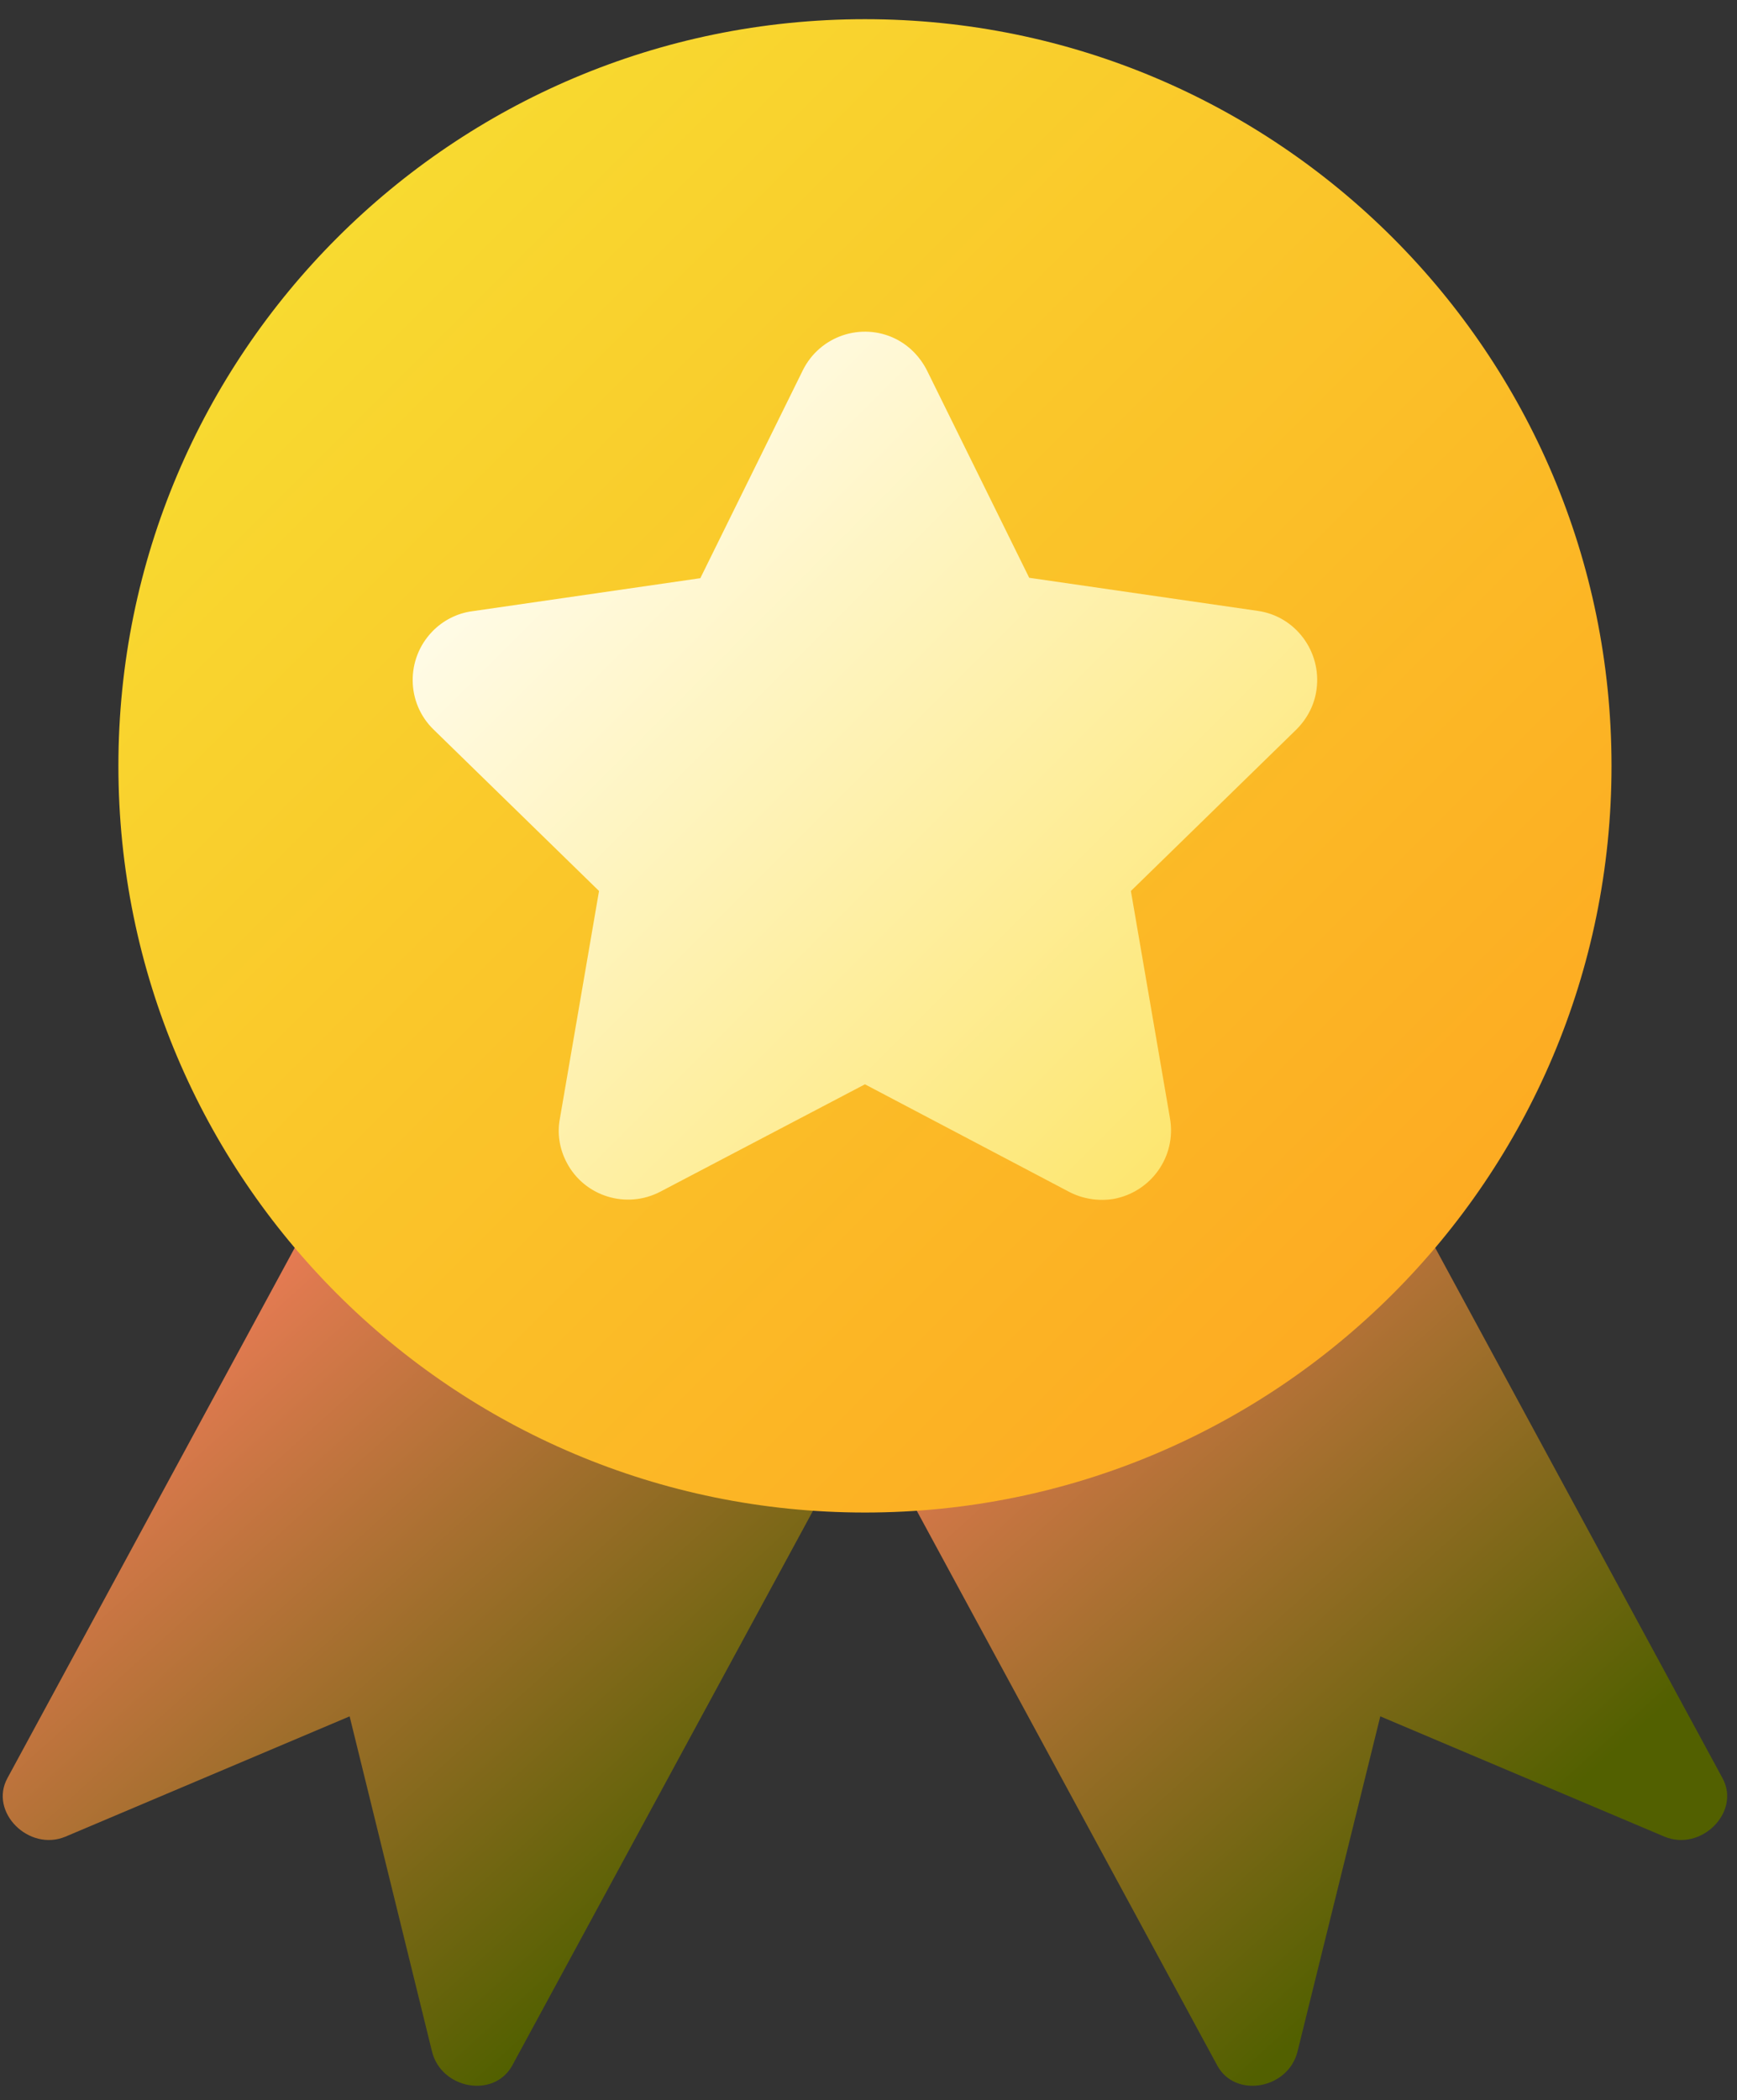
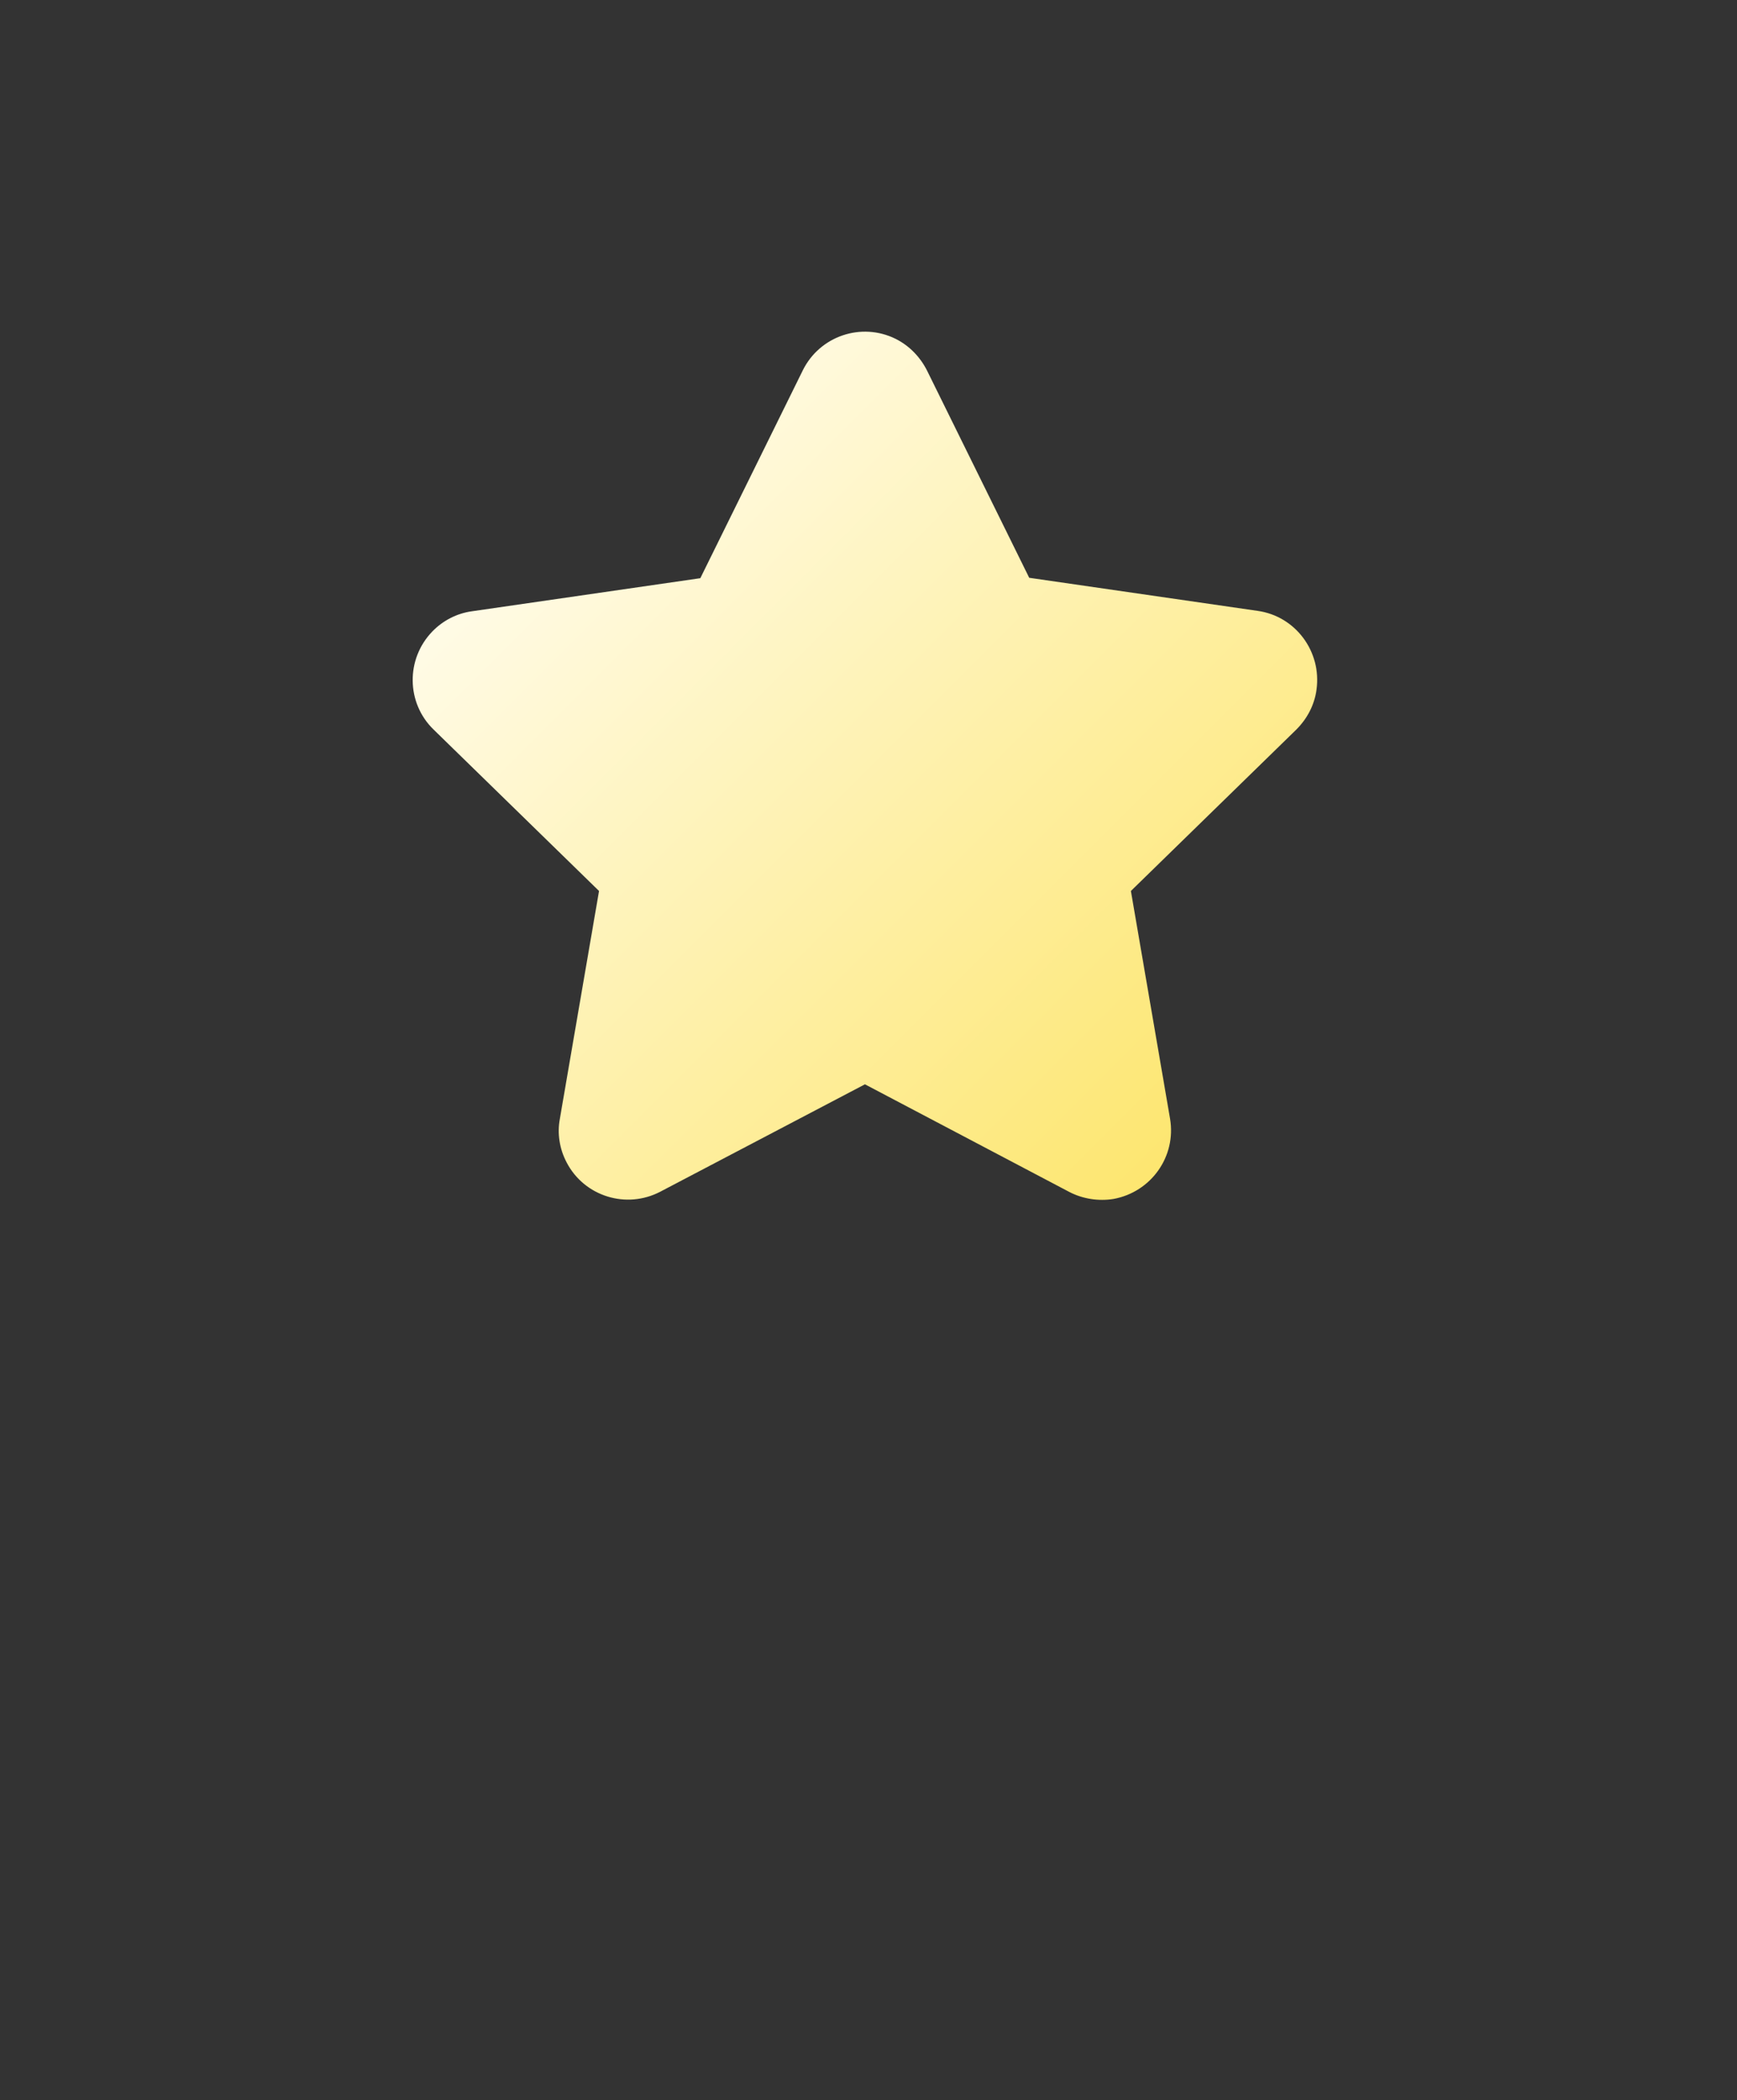
<svg xmlns="http://www.w3.org/2000/svg" width="67" height="81" viewBox="0 0 67 81" fill="none">
  <rect x="0" y="0" width="67" height="81" fill="#333333" stroke="none" />
-   <path d="M64.199 70.832L53.241 66.194L50.05 79.113C49.692 80.577 47.637 80.935 46.952 79.658L29.285 47.048L48.991 36.37L66.44 68.576C67.156 69.883 65.615 71.424 64.199 70.832Z" fill="url(#paint0_linear_3495_10606)" />
-   <path d="M2.528 70.832L13.486 66.194L16.662 79.113C17.02 80.577 19.059 80.935 19.759 79.658L37.442 47.048L17.736 36.37L0.287 68.576C-0.429 69.883 1.112 71.424 2.528 70.832Z" fill="url(#paint1_linear_3495_10606)" />
-   <path d="M33.364 58.333C49.268 58.333 62.16 45.441 62.16 29.537C62.16 13.633 49.268 0.74 33.364 0.74C17.46 0.74 4.567 13.633 4.567 29.537C4.567 45.441 17.46 58.333 33.364 58.333Z" fill="url(#paint2_linear_3495_10606)" />
  <path d="M35.761 14.298L39.699 22.283L48.509 23.559C49.972 23.762 50.984 25.131 50.781 26.595C50.703 27.186 50.423 27.715 50.003 28.136L43.621 34.362L45.131 43.141C45.38 44.604 44.399 45.974 42.952 46.239C42.376 46.332 41.769 46.239 41.255 45.974L33.363 41.818L25.472 45.958C24.164 46.643 22.545 46.145 21.86 44.838C21.58 44.308 21.487 43.717 21.596 43.141L23.106 34.362L16.724 28.136C15.665 27.108 15.65 25.412 16.677 24.353C17.082 23.933 17.627 23.653 18.202 23.575L27.013 22.299L30.966 14.282C31.62 12.959 33.223 12.414 34.546 13.068C35.076 13.333 35.496 13.769 35.761 14.298Z" fill="url(#paint3_linear_3495_10606)" />
  <defs>
    <linearGradient id="paint0_linear_3495_10606" x1="35.707" y1="46.147" x2="58.282" y2="71.17" gradientUnits="userSpaceOnUse">
      <stop stop-color="#FD7F60" />
      <stop offset="1" stop-color="#526000" />
    </linearGradient>
    <linearGradient id="paint1_linear_3495_10606" x1="6.527" y1="46.147" x2="29.103" y2="71.17" gradientUnits="userSpaceOnUse">
      <stop stop-color="#FD7F60" />
      <stop offset="1" stop-color="#526000" />
    </linearGradient>
    <linearGradient id="paint2_linear_3495_10606" x1="13.002" y1="9.174" x2="53.726" y2="49.899" gradientUnits="userSpaceOnUse">
      <stop stop-color="#F8DA30" />
      <stop offset="1" stop-color="#FDAB22" />
    </linearGradient>
    <linearGradient id="paint3_linear_3495_10606" x1="21.146" y1="19.862" x2="45.581" y2="44.297" gradientUnits="userSpaceOnUse">
      <stop stop-color="#FFFBE6" />
      <stop offset="1" stop-color="#FDE670" />
    </linearGradient>
  </defs>
</svg>